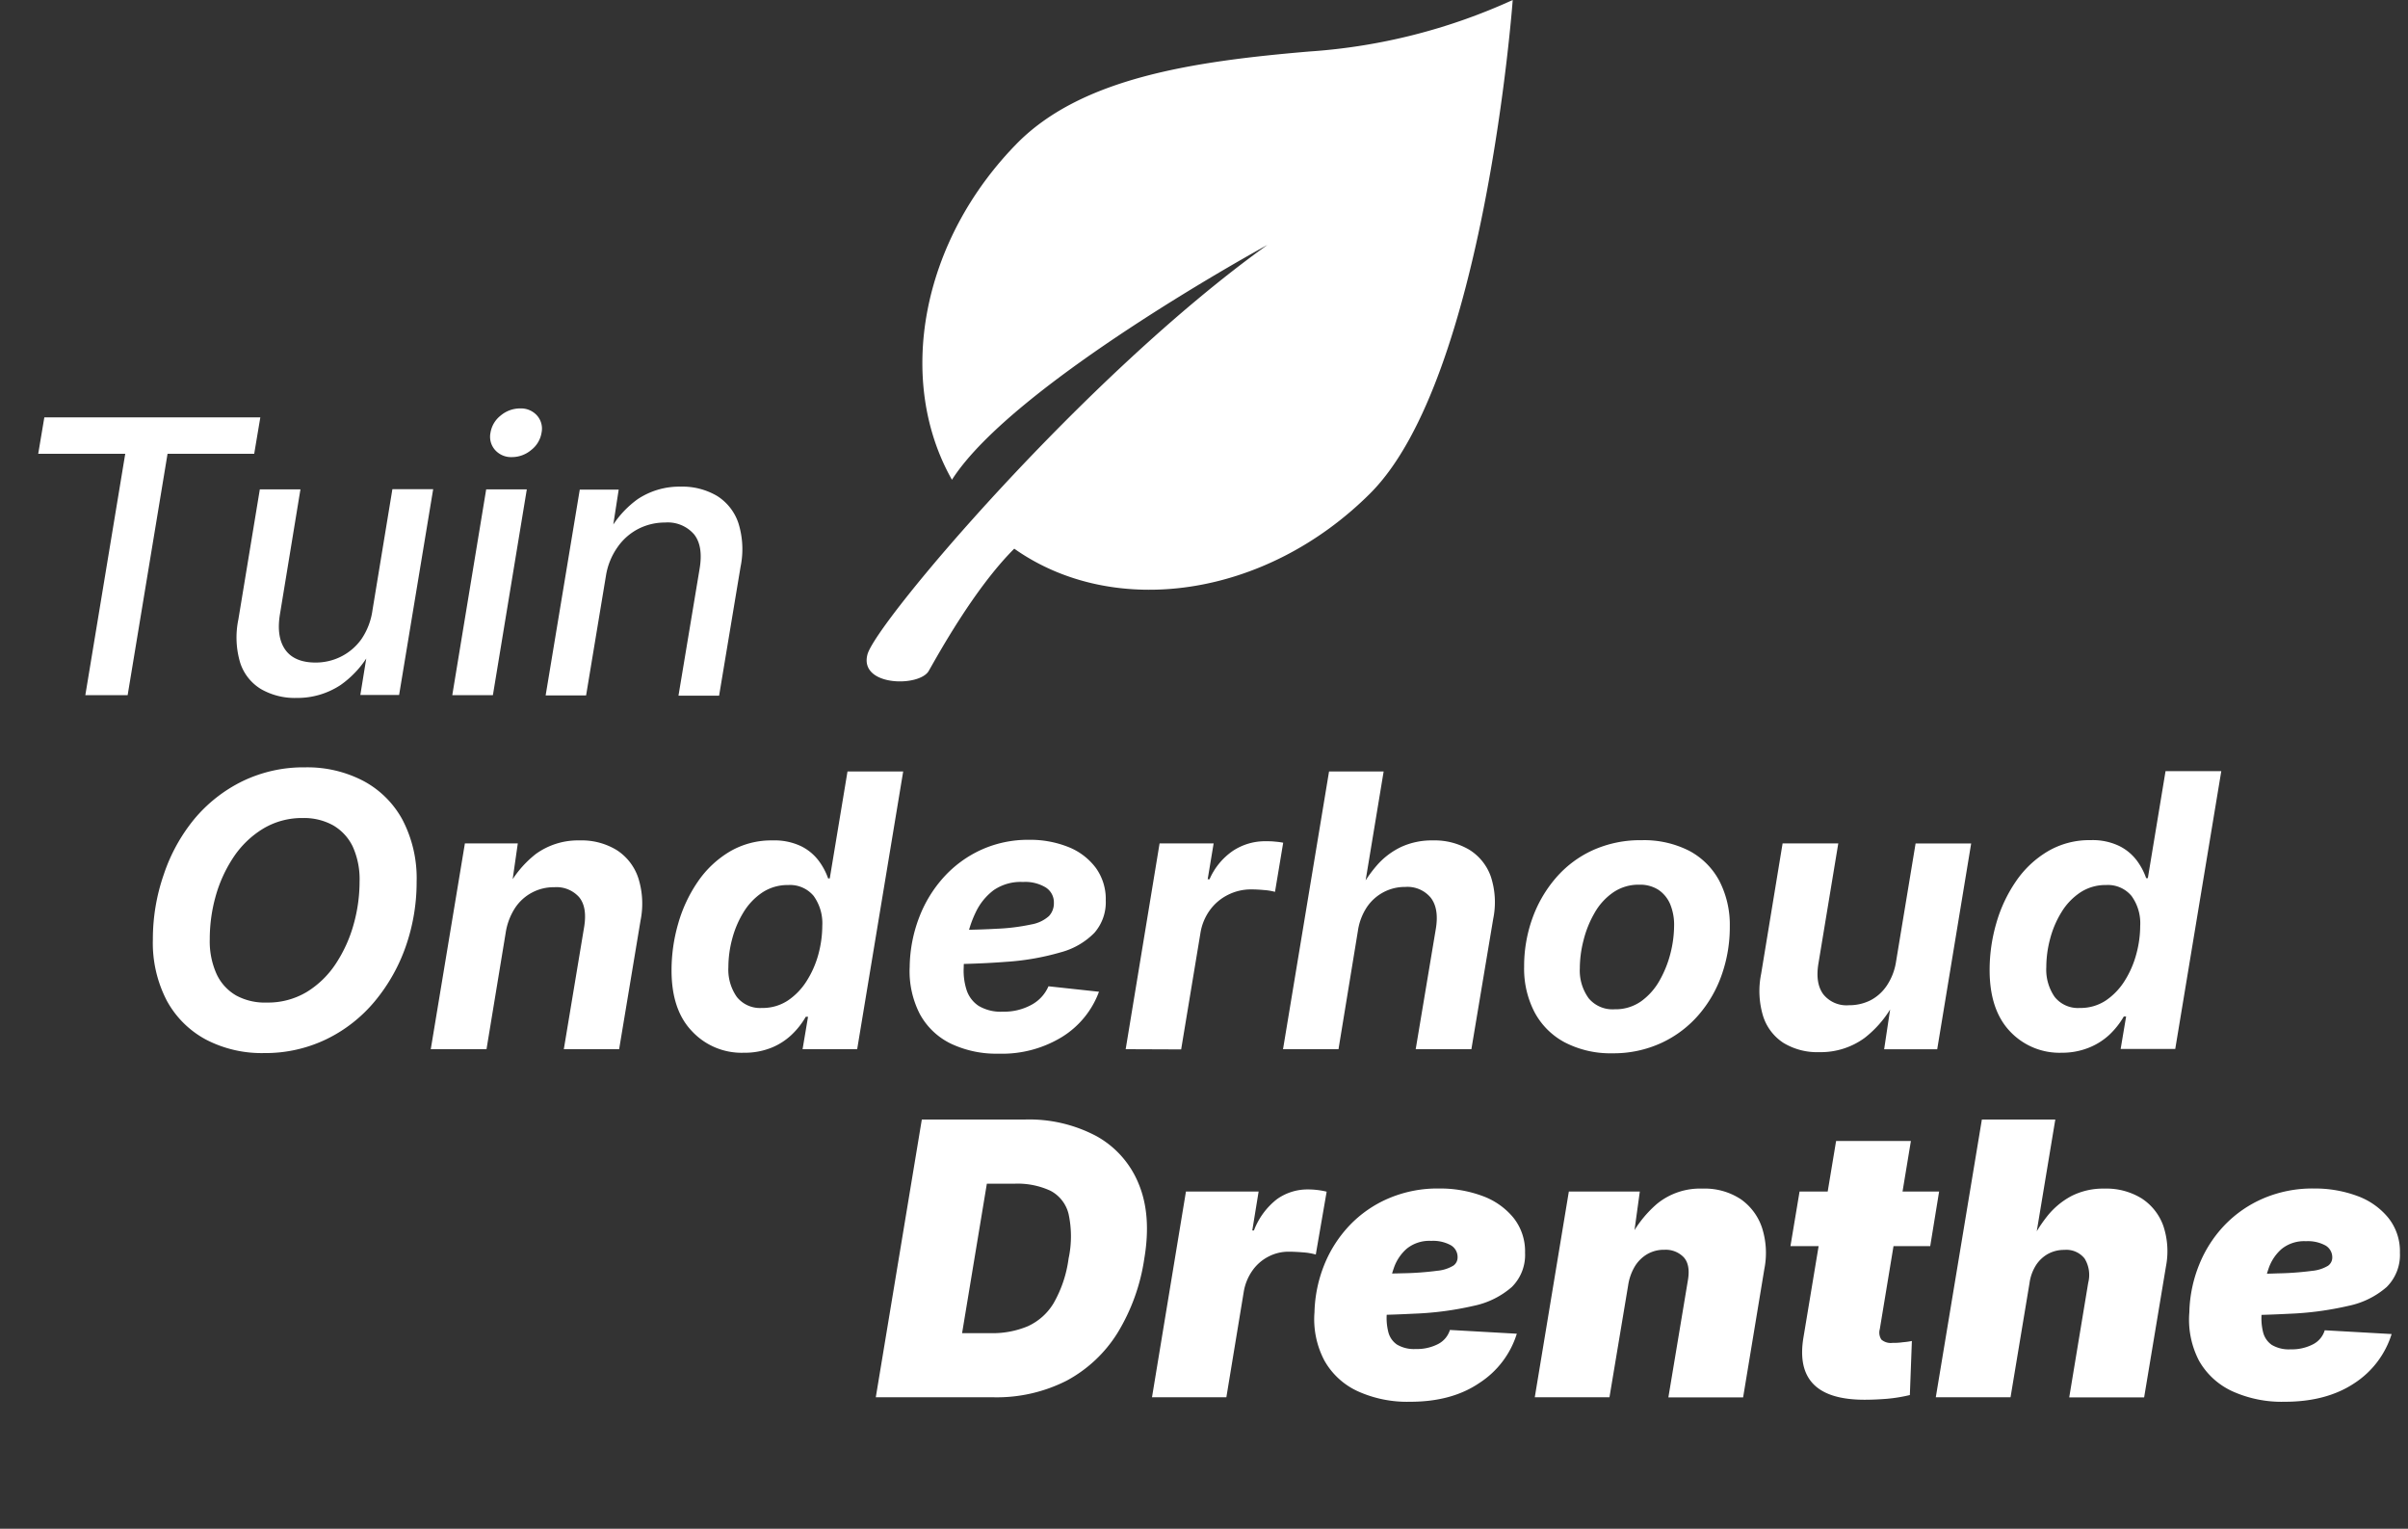
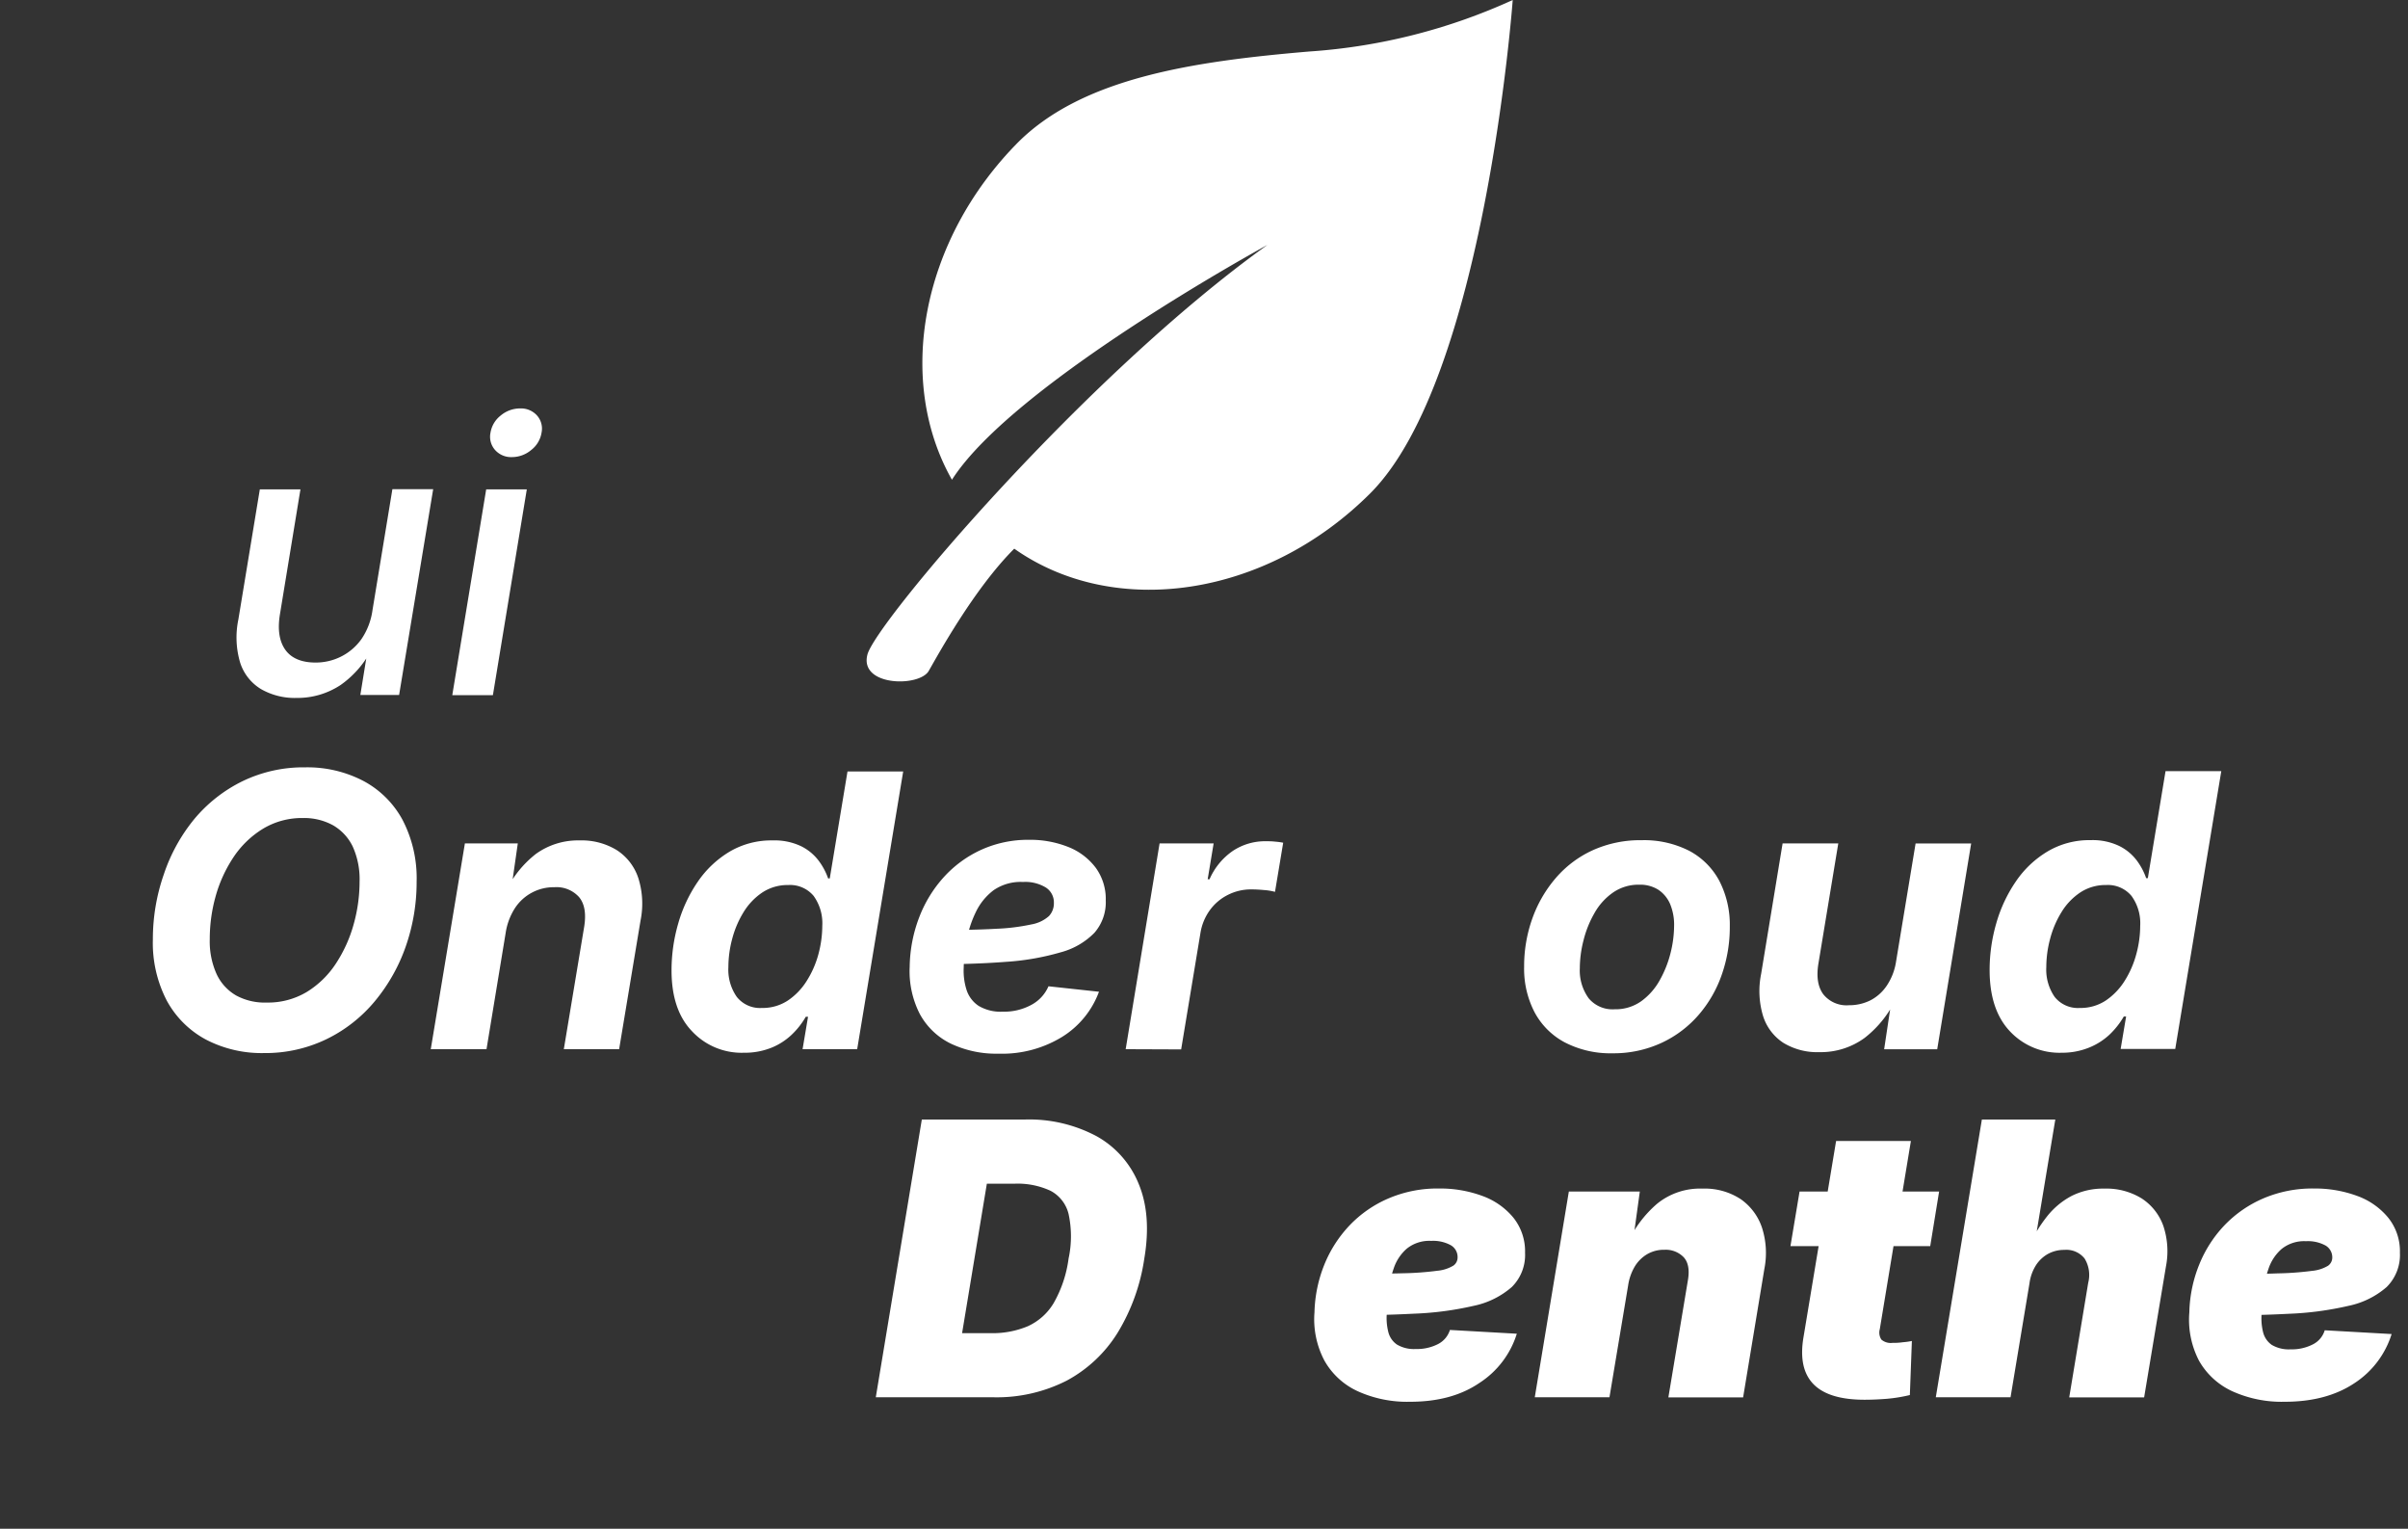
<svg xmlns="http://www.w3.org/2000/svg" id="Layer_1" data-name="Layer 1" viewBox="0 0 441.05 279.93">
  <rect x="0" y="0" width="441.05" height="279.93" fill="#333333" stroke="none" />
  <defs>
    <style>.cls-1{fill:#fff;}</style>
  </defs>
-   <path class="cls-1" d="M7,83.09l1.12-6.66H47.68l-1.12,6.66H30.69l-7.31,44.2H15.63l7.31-44.2Z" />
  <path class="cls-1" d="M54.34,127.8a12.41,12.41,0,0,1-6.5-1.6A8.78,8.78,0,0,1,44,121.38a16.18,16.18,0,0,1-.34-7.95l3.93-23.82h7.44l-3.76,22.9c-.45,2.78-.11,4.94,1,6.49s3,2.32,5.51,2.32a10.27,10.27,0,0,0,4.66-1.08A10.12,10.12,0,0,0,66.22,117a12.39,12.39,0,0,0,2-5.24l3.65-22.18h7.47l-6.24,37.68H66l1.5-9.25h1a18.23,18.23,0,0,1-6.11,7.42A14.32,14.32,0,0,1,54.34,127.8Z" />
  <path class="cls-1" d="M82.84,127.29l6.21-37.68h7.44l-6.21,37.68ZM93.76,83.7a3.92,3.92,0,0,1-3.09-1.31,3.66,3.66,0,0,1-.83-3.16,5,5,0,0,1,1.89-3.16,5.52,5.52,0,0,1,3.53-1.28,3.94,3.94,0,0,1,3.09,1.28,3.63,3.63,0,0,1,.84,3.16,5,5,0,0,1-1.88,3.16A5.49,5.49,0,0,1,93.76,83.7Z" />
-   <path class="cls-1" d="M111,105.34l-3.65,22H99.94l6.25-37.68h7.13l-1.43,9.25-1-.24a18,18,0,0,1,5.91-7.27,13.77,13.77,0,0,1,7.81-2.29,12.54,12.54,0,0,1,6.71,1.69,9.38,9.38,0,0,1,3.93,5,16,16,0,0,1,.39,8l-3.93,23.59h-7.44l3.86-23.18q.72-4.2-1-6.36a6.36,6.36,0,0,0-5.31-2.17,10.69,10.69,0,0,0-4.86,1.14,10.49,10.49,0,0,0-3.82,3.33A12.45,12.45,0,0,0,111,105.34Z" />
  <path class="cls-1" d="M48.39,192.83a22.15,22.15,0,0,1-10.67-2.47,17.64,17.64,0,0,1-7.17-7.13A22.92,22.92,0,0,1,28,172a36,36,0,0,1,2-11.88A31.84,31.84,0,0,1,35.57,150a26.86,26.86,0,0,1,8.82-6.94,25.67,25.67,0,0,1,11.54-2.55A22.15,22.15,0,0,1,66.56,143a17.52,17.52,0,0,1,7.17,7.13,23.1,23.1,0,0,1,2.58,11.3,35.72,35.72,0,0,1-2,11.9,32.41,32.41,0,0,1-5.65,10,26.66,26.66,0,0,1-8.81,6.93A25.7,25.7,0,0,1,48.39,192.83Zm.44-9.25a13.83,13.83,0,0,0,7.36-1.94,17,17,0,0,0,5.34-5.21,25.41,25.41,0,0,0,3.24-7.16,29,29,0,0,0,1.09-7.84A14.51,14.51,0,0,0,64.6,155,9,9,0,0,0,61,151.12a11,11,0,0,0-5.5-1.33,13.81,13.81,0,0,0-7.39,2,17.36,17.36,0,0,0-5.36,5.2,25,25,0,0,0-3.26,7.15A29,29,0,0,0,38.42,172a14.54,14.54,0,0,0,1.26,6.38,8.8,8.8,0,0,0,3.6,3.92A11,11,0,0,0,48.83,183.58Z" />
  <path class="cls-1" d="M92.62,170.82l-3.51,21.3H78.9l6.25-37.68h9.69l-1.36,9.48-1-.34a19.26,19.26,0,0,1,5.68-7.22,13.18,13.18,0,0,1,8-2.47,12.33,12.33,0,0,1,6.83,1.79,9.71,9.71,0,0,1,3.92,5.09,15.56,15.56,0,0,1,.41,7.8l-3.92,23.55H103.27L107,169.69c.38-2.39.08-4.19-.93-5.41a5.54,5.54,0,0,0-4.53-1.82,8.47,8.47,0,0,0-7.26,3.89A11.54,11.54,0,0,0,92.62,170.82Z" />
  <path class="cls-1" d="M136.24,192.77a12.41,12.41,0,0,1-9.55-4Q123,184.89,123,177.68a30.67,30.67,0,0,1,1.23-8.6,26.19,26.19,0,0,1,3.6-7.66,18.63,18.63,0,0,1,5.82-5.48,15,15,0,0,1,7.85-2.05,11.32,11.32,0,0,1,5.23,1.06,9,9,0,0,1,3.22,2.66,11.89,11.89,0,0,1,1.73,3.24h.3l3.25-19.59h10.2L157,192.12H147l1-5.94h-.41a14.52,14.52,0,0,1-2.63,3.33,11.82,11.82,0,0,1-3.74,2.37A13.12,13.12,0,0,1,136.24,192.77Zm3.31-8.2a8.37,8.37,0,0,0,4.75-1.36,11.92,11.92,0,0,0,3.46-3.6,17.66,17.66,0,0,0,2.14-4.88,20.22,20.22,0,0,0,.71-5.21,8.55,8.55,0,0,0-1.58-5.46,5.62,5.62,0,0,0-4.66-2,8.38,8.38,0,0,0-4.75,1.37,11.6,11.6,0,0,0-3.43,3.6,18.14,18.14,0,0,0-2.08,4.88,20.13,20.13,0,0,0-.7,5.2,8.69,8.69,0,0,0,1.54,5.43A5.42,5.42,0,0,0,139.55,184.57Z" />
  <path class="cls-1" d="M182.9,192.94a19.38,19.38,0,0,1-8.79-1.86,12.84,12.84,0,0,1-5.65-5.43,17.15,17.15,0,0,1-1.84-8.65,26.15,26.15,0,0,1,1.73-9,23.37,23.37,0,0,1,4.54-7.41,21,21,0,0,1,6.87-5,20.71,20.71,0,0,1,8.67-1.81,18.87,18.87,0,0,1,7.26,1.32,11.62,11.62,0,0,1,5,3.79,9.72,9.72,0,0,1,1.84,6,8.49,8.49,0,0,1-2.08,5.92,13.48,13.48,0,0,1-6.14,3.56,46.4,46.4,0,0,1-10,1.75q-5.91.46-13.6.47l1.06-6.28q6.52,0,10.68-.24a37.44,37.44,0,0,0,6.47-.8,6.48,6.48,0,0,0,3.21-1.53,3.41,3.41,0,0,0,.9-2.41,3.23,3.23,0,0,0-1.5-2.83,7.25,7.25,0,0,0-4.16-1A8.74,8.74,0,0,0,182,163a10.89,10.89,0,0,0-3.29,4.06,19.79,19.79,0,0,0-1.67,5.17,30.1,30.1,0,0,0-.53,5,11.53,11.53,0,0,0,.54,4.08,5.54,5.54,0,0,0,2.2,2.88,7.9,7.9,0,0,0,4.42,1.06,10.45,10.45,0,0,0,5.24-1.25,7,7,0,0,0,3.13-3.4l9.25,1a16.39,16.39,0,0,1-6.71,8.24A21,21,0,0,1,182.9,192.94Z" />
  <path class="cls-1" d="M206.18,192.12l6.21-37.68h9.9L221.2,161h.34a12.21,12.21,0,0,1,4.28-5.2,10.68,10.68,0,0,1,6-1.76c.55,0,1.11,0,1.69.07a13.17,13.17,0,0,1,1.52.2l-1.5,9a10.46,10.46,0,0,0-2-.33c-.84-.08-1.64-.12-2.39-.12a9.33,9.33,0,0,0-4.23,1,9.11,9.11,0,0,0-3.31,2.8,9.75,9.75,0,0,0-1.74,4.27l-3.52,21.23Z" />
-   <path class="cls-1" d="M248.71,170.48l-3.55,21.64H235l8.43-50.86h10l-3.75,22.66h-1.06a24.14,24.14,0,0,1,3.55-5.44,13.71,13.71,0,0,1,4.5-3.41,13.39,13.39,0,0,1,5.74-1.18,12.48,12.48,0,0,1,6.71,1.71,9.47,9.47,0,0,1,3.94,4.91,15.07,15.07,0,0,1,.44,7.72l-4,23.89h-10.2L263,170q.58-3.61-.92-5.59a5.53,5.53,0,0,0-4.71-2,8.31,8.31,0,0,0-3.92.94,8.42,8.42,0,0,0-3.06,2.71A10.67,10.67,0,0,0,248.71,170.48Z" />
  <path class="cls-1" d="M295.34,192.87a18.17,18.17,0,0,1-8.74-2,13.37,13.37,0,0,1-5.53-5.52,17.21,17.21,0,0,1-1.91-8.32,25.94,25.94,0,0,1,1.48-8.78,23.39,23.39,0,0,1,4.27-7.42,19.75,19.75,0,0,1,6.77-5.12,21.13,21.13,0,0,1,9-1.86,18.22,18.22,0,0,1,8.71,1.94,13.32,13.32,0,0,1,5.53,5.52,17.54,17.54,0,0,1,1.91,8.38,26.22,26.22,0,0,1-1.45,8.73,22.54,22.54,0,0,1-4.25,7.41,20.24,20.24,0,0,1-6.78,5.12A20.91,20.91,0,0,1,295.34,192.87Zm.41-8.06a8.13,8.13,0,0,0,4.84-1.46,11.76,11.76,0,0,0,3.38-3.81,20,20,0,0,0,2-5,21.05,21.05,0,0,0,.66-5,9.92,9.92,0,0,0-.73-4,6,6,0,0,0-2.15-2.61,6.23,6.23,0,0,0-3.5-.93,8.18,8.18,0,0,0-4.83,1.45,11.32,11.32,0,0,0-3.39,3.77,19.17,19.17,0,0,0-2,5,20.72,20.72,0,0,0-.67,5.09,8.65,8.65,0,0,0,1.64,5.51A5.69,5.69,0,0,0,295.75,184.81Z" />
  <path class="cls-1" d="M333.22,192.66a11.89,11.89,0,0,1-6.57-1.7,9.12,9.12,0,0,1-3.73-4.93,15.8,15.8,0,0,1-.35-7.7l3.93-23.89h10.2l-3.65,22.08q-.57,3.55.91,5.55a5.45,5.45,0,0,0,4.69,2,8.65,8.65,0,0,0,3.94-.9,8.06,8.06,0,0,0,3-2.7,10.77,10.77,0,0,0,1.69-4.38l3.58-21.64h10.18l-6.22,37.68h-9.72l1.43-9.49h.85a19.86,19.86,0,0,1-5.85,7.41A13.62,13.62,0,0,1,333.22,192.66Z" />
  <path class="cls-1" d="M377.63,192.77a12.43,12.43,0,0,1-9.56-4q-3.65-3.93-3.65-11.14a30.67,30.67,0,0,1,1.23-8.6,26.19,26.19,0,0,1,3.6-7.66,18.41,18.41,0,0,1,5.82-5.48,15,15,0,0,1,7.85-2.05,11.25,11.25,0,0,1,5.22,1.06,9,9,0,0,1,3.23,2.66,11.85,11.85,0,0,1,1.72,3.24h.31l3.24-19.59h10.21l-8.43,50.86h-10l1-5.94H389a14.8,14.8,0,0,1-2.63,3.33,12.05,12.05,0,0,1-3.74,2.37A13.12,13.12,0,0,1,377.63,192.77Zm3.31-8.2a8.37,8.37,0,0,0,4.75-1.36,12,12,0,0,0,3.46-3.6,17.64,17.64,0,0,0,2.13-4.88,19.81,19.81,0,0,0,.72-5.21,8.49,8.49,0,0,0-1.59-5.46,5.62,5.62,0,0,0-4.66-2,8.35,8.35,0,0,0-4.74,1.37,11.49,11.49,0,0,0-3.43,3.6,17.83,17.83,0,0,0-2.08,4.88,20.13,20.13,0,0,0-.7,5.2,8.75,8.75,0,0,0,1.53,5.43A5.44,5.44,0,0,0,380.94,184.57Z" />
  <path class="cls-1" d="M182.7,205l-8.43,50.86H160.41L168.84,205ZM182,255.86h-15.8l1.94-11.74h13.35a16.71,16.71,0,0,0,6.74-1.26,10.64,10.64,0,0,0,4.76-4.25,22.27,22.27,0,0,0,2.73-8.14,19.43,19.43,0,0,0,0-8.18,6.54,6.54,0,0,0-3.34-4.26,14.31,14.31,0,0,0-6.56-1.28H172.43L174.37,205h13.32a26.21,26.21,0,0,1,13.21,3.08,17.48,17.48,0,0,1,7.69,8.77q2.34,5.7,1,13.62a36.09,36.09,0,0,1-4.89,13.58,24.75,24.75,0,0,1-9.32,8.76A28.25,28.25,0,0,1,182,255.86Z" />
-   <path class="cls-1" d="M211,255.86l6.22-37.68h13.31l-1.16,7.13h.3a13.2,13.2,0,0,1,4.22-5.73,9.63,9.63,0,0,1,5.68-1.78,14.54,14.54,0,0,1,1.78.11,14,14,0,0,1,1.64.3L241,229.72a11.45,11.45,0,0,0-2.38-.4c-1-.08-1.84-.12-2.56-.12a7.91,7.91,0,0,0-3.79.93,8.09,8.09,0,0,0-2.9,2.56,9.42,9.42,0,0,0-1.57,3.89l-3.18,19.28Z" />
  <path class="cls-1" d="M258.24,256.68a21.89,21.89,0,0,1-9.56-1.93,13.41,13.41,0,0,1-6.09-5.59,16.2,16.2,0,0,1-1.83-8.86,24.93,24.93,0,0,1,1.81-8.74,22.92,22.92,0,0,1,4.66-7.22,21.53,21.53,0,0,1,7.12-4.91,22.79,22.79,0,0,1,9.21-1.8,22.31,22.31,0,0,1,7.92,1.35,13.15,13.15,0,0,1,5.72,4,9.85,9.85,0,0,1,2.13,6.41,8.26,8.26,0,0,1-2.44,6.29,15.38,15.38,0,0,1-7,3.44A58.14,58.14,0,0,1,259,240.55q-6.36.33-14.25.33l1.26-7.61q6.79,0,10.94-.12a55.53,55.53,0,0,0,6.32-.46,6.88,6.88,0,0,0,2.93-.94,1.81,1.81,0,0,0,.77-1.49A2.49,2.49,0,0,0,265.7,228a6.76,6.76,0,0,0-3.57-.78,6.57,6.57,0,0,0-4.47,1.43,8.22,8.22,0,0,0-2.39,3.62,20.32,20.32,0,0,0-1,4.44c-.16,1.5-.25,2.8-.27,3.89a10.3,10.3,0,0,0,.29,3.33,3.92,3.92,0,0,0,1.57,2.27,6.09,6.09,0,0,0,3.46.82,8.43,8.43,0,0,0,4.08-.91,4.34,4.34,0,0,0,2.17-2.58l12.25.69a16.57,16.57,0,0,1-6.83,9Q265.92,256.69,258.24,256.68Z" />
  <path class="cls-1" d="M298.21,235.38l-3.42,20.48H281.11l6.24-37.68h13L299,228l-.86-.45a21,21,0,0,1,5.4-7.15,12.47,12.47,0,0,1,8.29-2.75,12,12,0,0,1,7,1.93,10.39,10.39,0,0,1,3.91,5.26,15.09,15.09,0,0,1,.42,7.52l-3.89,23.52H305.58l3.58-21.47q.48-2.83-.78-4.2a4.56,4.56,0,0,0-3.52-1.36,6.06,6.06,0,0,0-3.22.84,6.56,6.56,0,0,0-2.26,2.3A9.49,9.49,0,0,0,298.21,235.38Z" />
  <path class="cls-1" d="M355.17,218.18l-1.63,10h-25.6l1.67-10Zm-18.87-9.25H350l-5.7,34.47a2.31,2.31,0,0,0,.3,1.9,2.63,2.63,0,0,0,2,.6c.45,0,1.1,0,1.93-.12a12.88,12.88,0,0,0,1.65-.23l-.37,9.9a28.58,28.58,0,0,1-4.24.69c-1.41.11-2.76.17-4.06.17q-6.56,0-9.35-2.85t-1.84-8.55Z" />
  <path class="cls-1" d="M371.73,234.94l-3.48,20.92H354.56L363,205h13.45l-3.82,23h-.93a26.54,26.54,0,0,1,3.26-5.29,14.2,14.2,0,0,1,4.42-3.69,12.78,12.78,0,0,1,6.08-1.37,12.28,12.28,0,0,1,6.83,1.81,10,10,0,0,1,3.94,5,14.59,14.59,0,0,1,.49,7.42l-4,24H379l3.48-21a5.74,5.74,0,0,0-.66-4.42,4.25,4.25,0,0,0-3.7-1.59,6.12,6.12,0,0,0-3,.73,6.24,6.24,0,0,0-2.22,2.09A8.13,8.13,0,0,0,371.73,234.94Z" />
  <path class="cls-1" d="M418.42,256.68a21.92,21.92,0,0,1-9.56-1.93,13.46,13.46,0,0,1-6.09-5.59A16.29,16.29,0,0,1,401,240.3a24.7,24.7,0,0,1,1.81-8.74,22.72,22.72,0,0,1,4.65-7.22,21.74,21.74,0,0,1,7.12-4.91,22.84,22.84,0,0,1,9.22-1.8,22.31,22.31,0,0,1,7.92,1.35,13.12,13.12,0,0,1,5.71,4,9.8,9.8,0,0,1,2.14,6.41,8.29,8.29,0,0,1-2.44,6.29,15.37,15.37,0,0,1-7,3.44,58.14,58.14,0,0,1-10.92,1.45q-6.37.33-14.25.33l1.26-7.61c4.53,0,8.17,0,10.94-.12a55.32,55.32,0,0,0,6.31-.46,6.88,6.88,0,0,0,2.94-.94,1.84,1.84,0,0,0,.77-1.49,2.5,2.5,0,0,0-1.25-2.22,6.76,6.76,0,0,0-3.57-.78,6.57,6.57,0,0,0-4.47,1.43,8.31,8.31,0,0,0-2.39,3.62,20.32,20.32,0,0,0-1,4.44c-.16,1.5-.25,2.8-.27,3.89a10.58,10.58,0,0,0,.29,3.33,4,4,0,0,0,1.57,2.27,6.12,6.12,0,0,0,3.46.82,8.43,8.43,0,0,0,4.08-.91,4.27,4.27,0,0,0,2.17-2.58l12.25.69a16.6,16.6,0,0,1-6.82,9Q426.11,256.69,418.42,256.68Z" />
  <path class="cls-1" d="M251,90.31C272,69.27,277.07,0,277.07,0a106.89,106.89,0,0,1-37.25,9.43c-21.54,1.82-41.49,4.88-53.29,16.57-17.94,18.07-22.45,43.71-12.17,61.85,11.28-17.67,57.78-43,57.78-43-33.36,23.86-71.72,69.16-73.26,75s9.51,6,11.23,3,8.35-15.09,15.66-22.38C204,113.34,231.78,109.52,251,90.31Z" />
</svg>